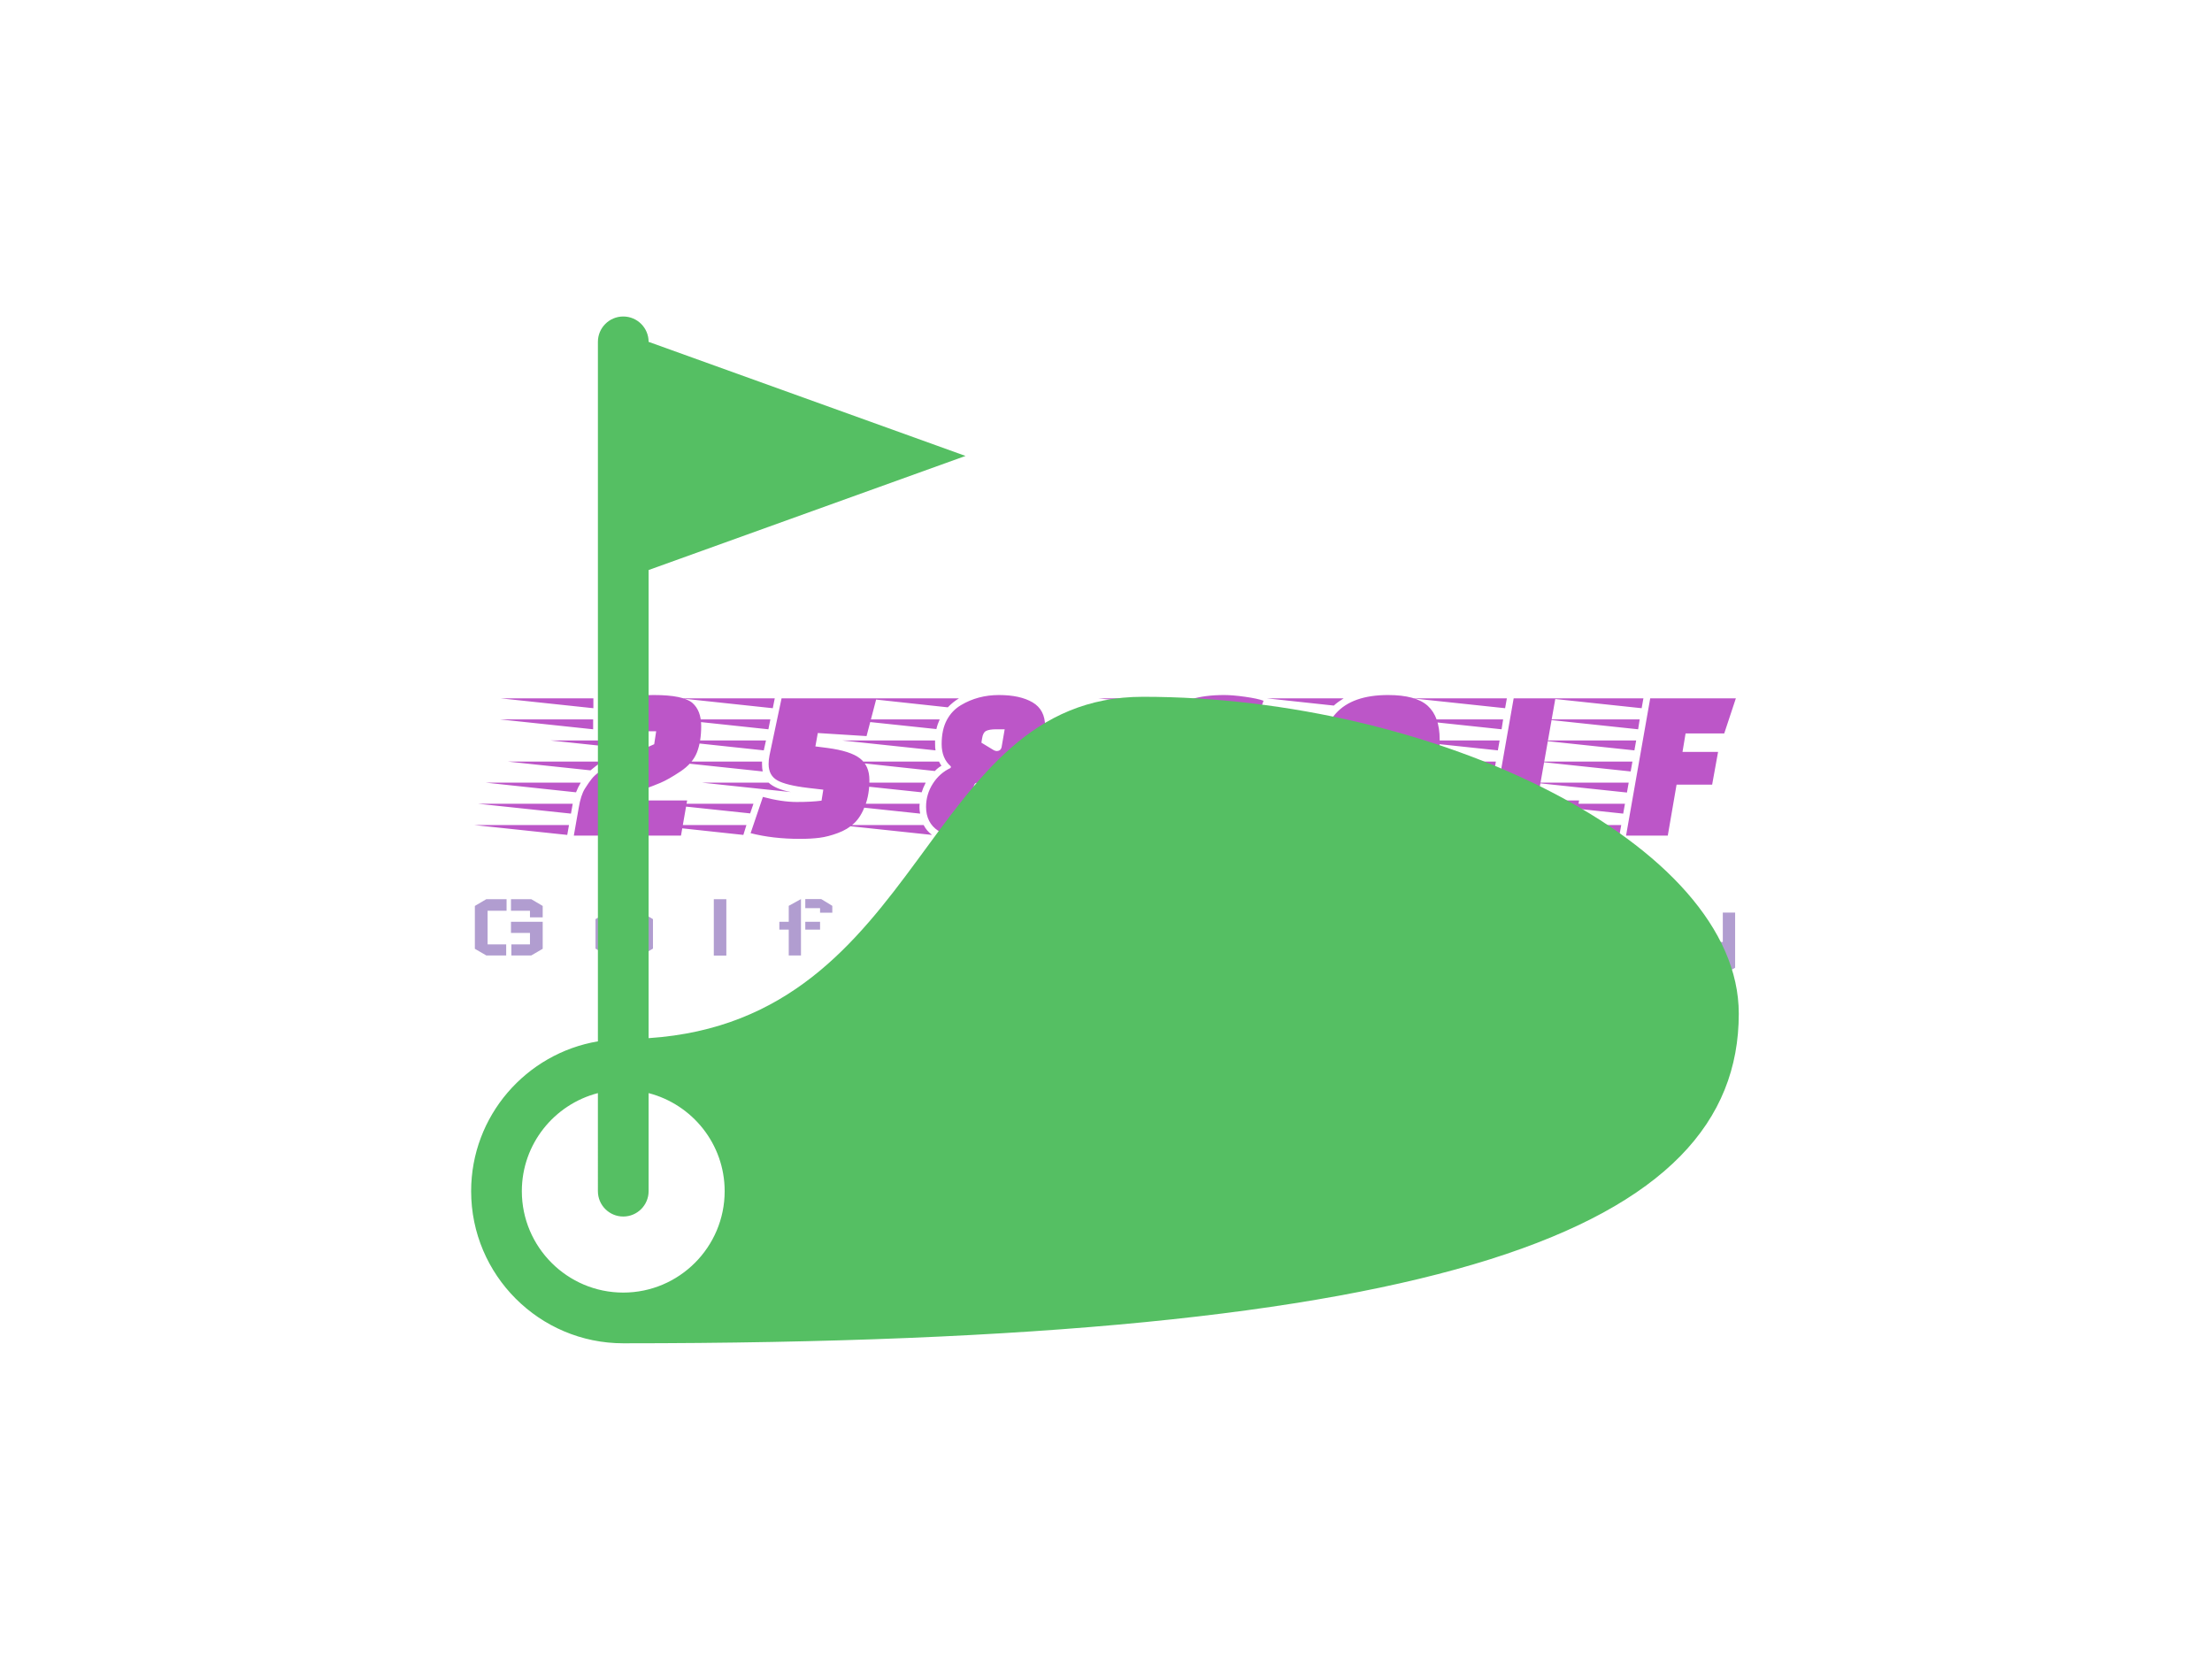
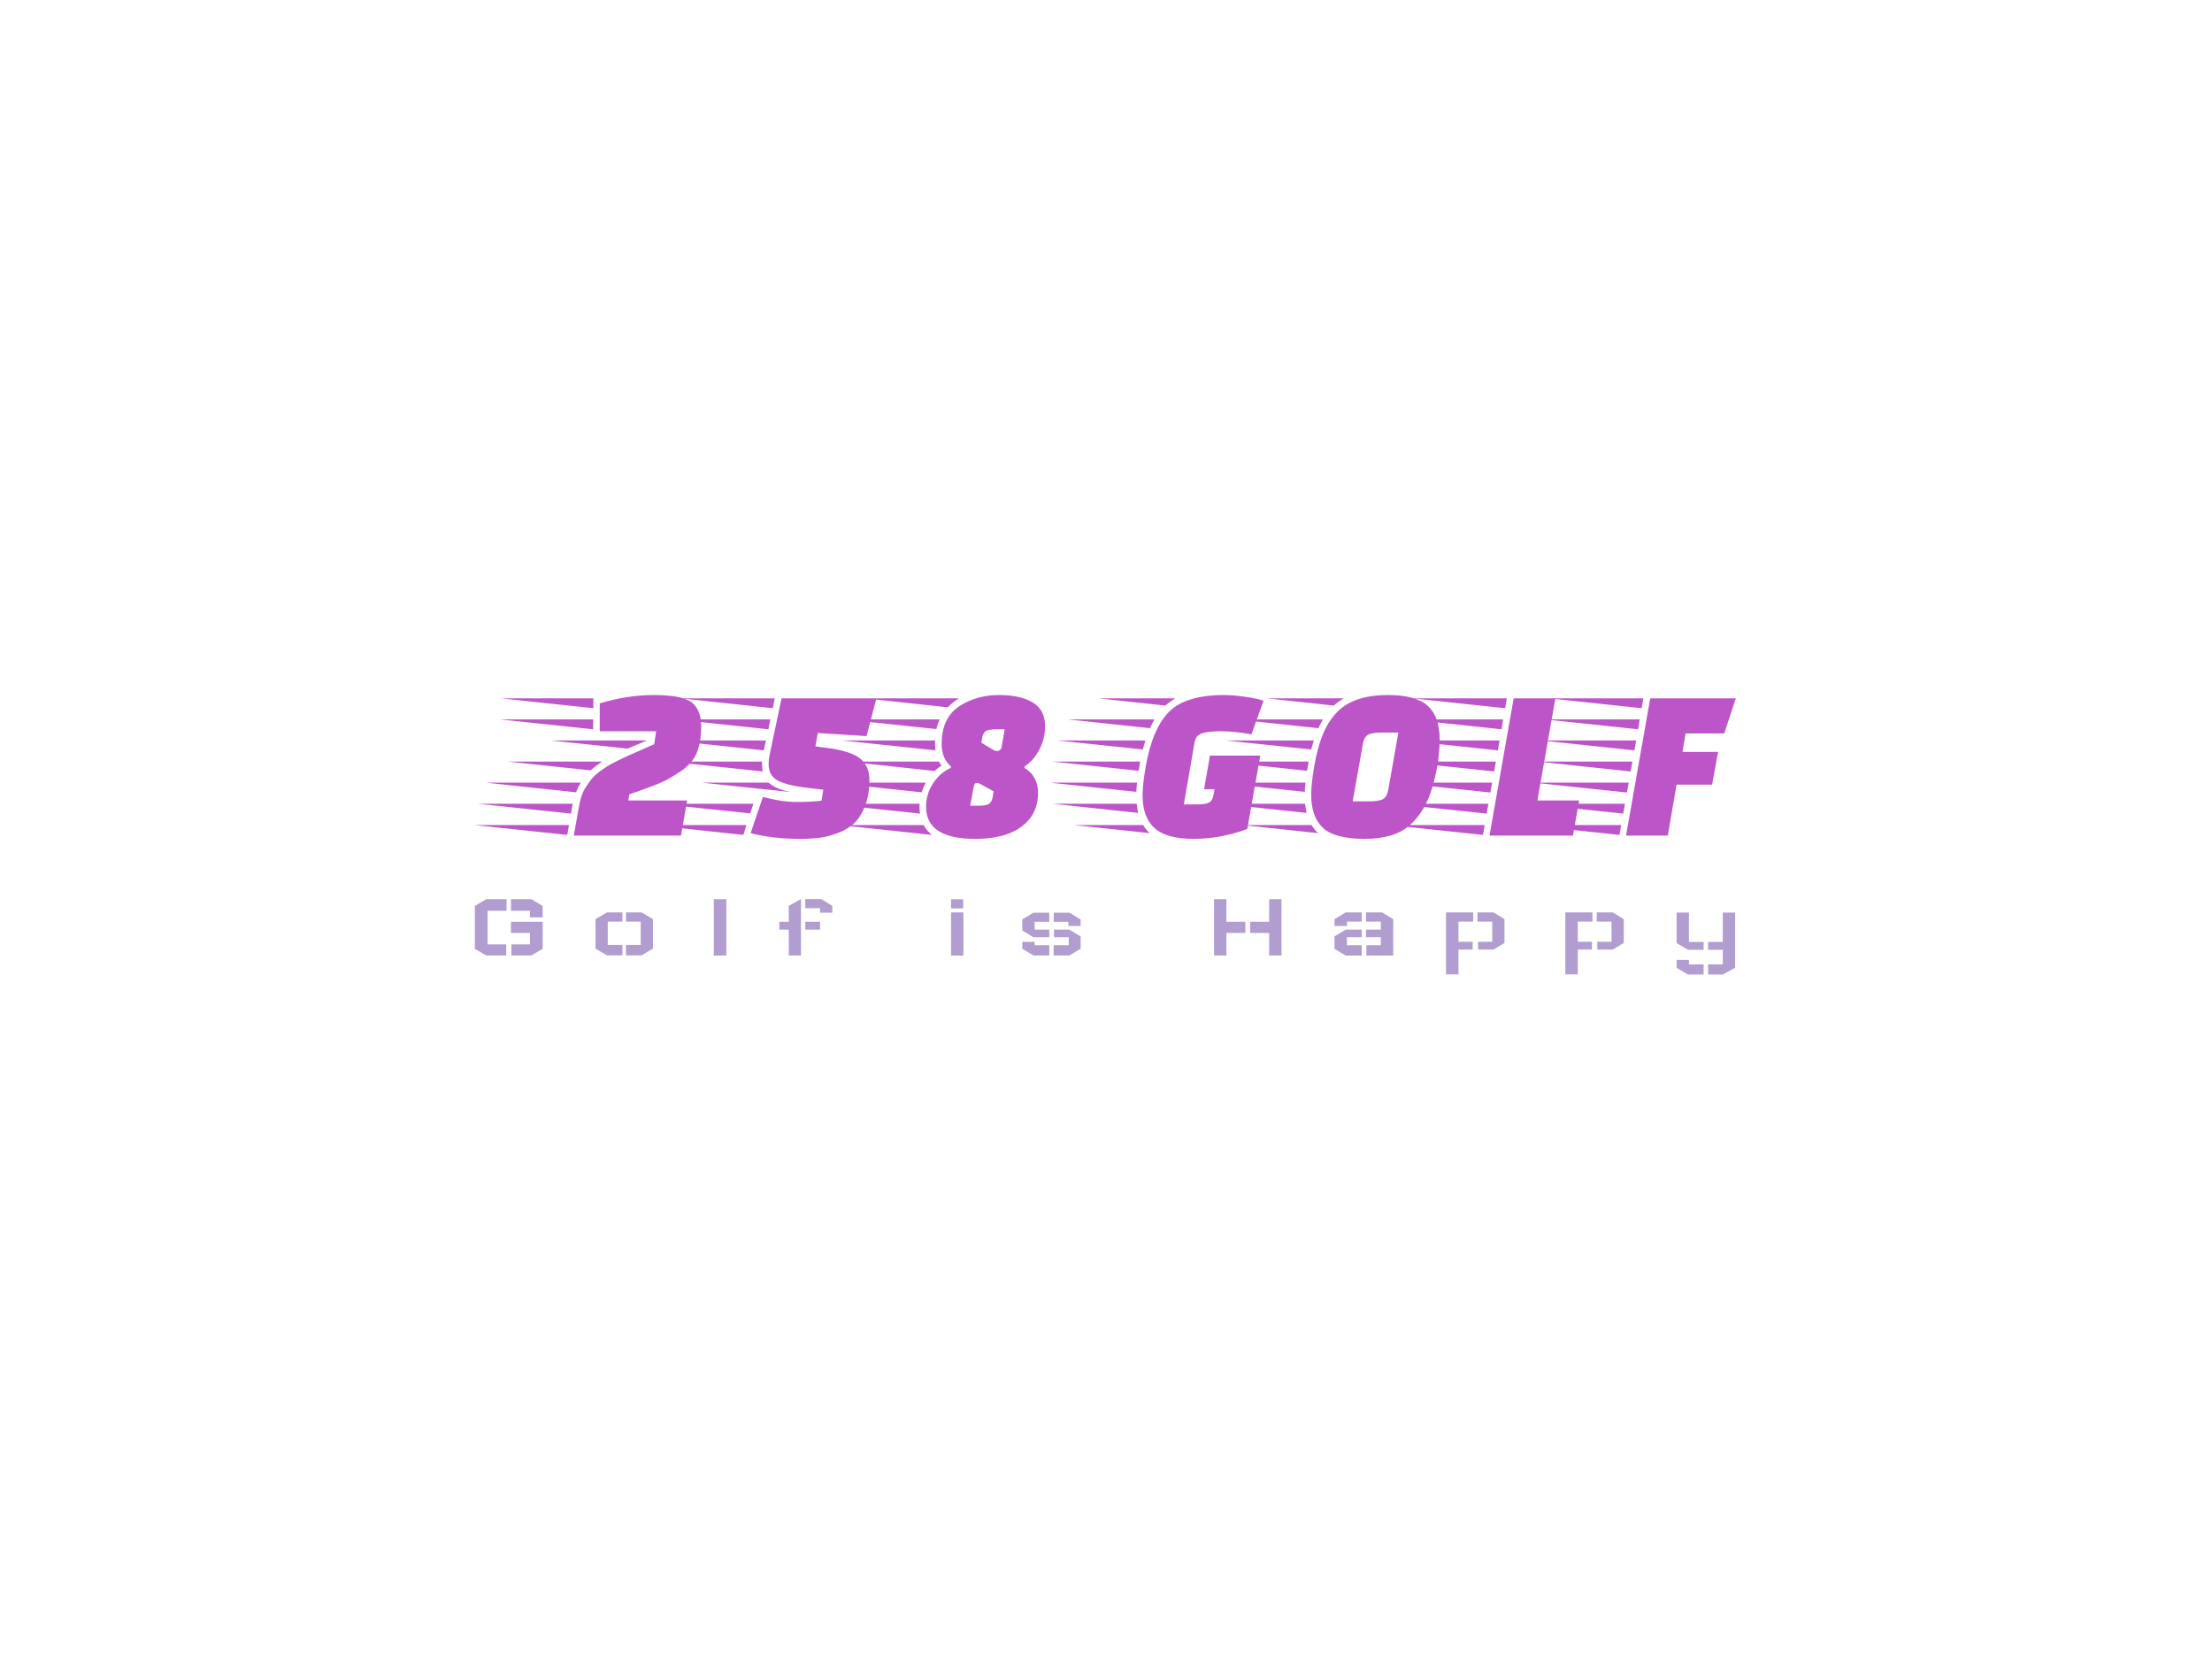
<svg xmlns="http://www.w3.org/2000/svg" version="1.1" width="2000" height="1500" viewBox="0 0 2000 1500">
-   <rect width="2000" height="1500" fill="#ffffff" />
  <g transform="matrix(0.75,0,0,0.75,249.091,282.754)">
    <svg viewBox="0 0 396 247" data-background-color="#ffffff" preserveAspectRatio="xMidYMid meet" height="1247" width="2000">
      <g id="tight-bounds" transform="matrix(1,0,0,1,0.24,-0.1)">
        <svg viewBox="0 0 395.52 247.2" height="247.2" width="395.52">
          <g>
            <svg />
          </g>
          <g>
            <svg viewBox="0 0 395.52 247.2" height="247.2" width="395.52">
              <mask id="32083ed3-4982-4495-9e86-a2d25e3bf702">
-                 <rect width="640" height="400" fill="white" />
                <g transform="matrix(1,0,0,1,39.552,87.195)">
                  <svg viewBox="0 0 316.416 72.81" height="72.81" width="316.416">
                    <g>
                      <svg viewBox="0 0 316.416 72.81" height="72.81" width="316.416">
                        <g>
                          <svg viewBox="0 0 316.416 72.81" height="72.81" width="316.416">
                            <g>
                              <svg viewBox="0 0 316.416 72.81" height="72.81" width="316.416">
                                <g id="SvgjsG1009">
                                  <svg viewBox="0 0 316.416 72.81" height="72.81" width="316.416" id="SvgjsSvg1008">
                                    <g>
                                      <svg viewBox="0 0 316.416 42.737" height="42.737" width="316.416">
                                        <g transform="matrix(1,0,0,1,0,0)">
                                          <svg width="316.416" viewBox="-16.5 -36 295.28 40.75" height="42.737" data-palette-color="#bc56c8">
                                            <path d="M28.95-23.75L16.1-23.75 16.1-30.1Q22.4-32 28.4-32L28.4-32Q35.1-32 37.2-30.2L37.2-30.2Q39.2-28.45 39.2-24.93 39.2-21.4 38.23-18.93 37.25-16.45 34.48-14.6 31.7-12.75 29.9-12L29.9-12Q26.9-10.75 22.85-9.4L22.85-9.4 22.6-8 36-8 34.6 0 10.2 0 11.3-6.25Q11.8-9.25 12.73-10.7 13.65-12.15 14.28-12.93 14.9-13.7 15.95-14.48 17-15.25 17.82-15.78 18.65-16.3 20.13-17.03 21.6-17.75 22.6-18.2 23.6-18.65 25.45-19.45 27.3-20.25 28.5-20.8L28.5-20.8 28.95-23.75ZM9.1-2.4L8.7-0.15-12.5-2.4 9.1-2.4ZM9.95-7.25L9.55-5-11.65-7.25 9.95-7.25ZM-6.6-26.45L14.6-26.45 14.6-24.2-6.6-26.45ZM-6.5-31.25L14.65-31.25 14.65-29-6.5-31.25ZM-9.85-12.05L11.75-12.05 11.75-12Q11.15-11 10.7-9.85L10.7-9.85-9.85-12.05ZM-4.85-16.85L16.65-16.85Q15.35-16 14-14.85L14-14.85-4.85-16.85ZM4.95-21.65L26.85-21.65 22.45-19.8 4.95-21.65ZM53.45-19.4L32.35-21.65 53.95-21.65 53.45-19.4ZM33.4-26.45L54.95-26.45 54.5-24.2 33.4-26.45ZM55.95-31.25L55.5-29 34.45-31.25 55.95-31.25ZM48.8-0.15L27.9-2.4 49.5-2.4 48.8-0.15ZM51.1-7.25L50.35-5.05 29.55-7.25 51.1-7.25ZM32-16.85L53.05-16.85 53.05-16.3Q53.05-15.4 53.2-14.6L53.2-14.6 32-16.85ZM39.4-12.05L54.55-12.05Q56.1-10.6 59.65-9.9L59.65-9.9 39.4-12.05ZM50.45-0.55L53.25-8.8Q57.55-7.65 60.95-7.65 64.35-7.65 66.6-7.95L66.6-7.95 67-10.45 63.55-10.85Q58.5-11.45 56.52-12.58 54.55-13.7 54.55-16.3L54.55-16.3Q54.55-17.25 54.75-18.25L54.75-18.25 57.5-31.25 79.1-31.25 76.85-22.65 65.75-23.35 65.2-20.3 67.95-19.95Q73.2-19.25 75.35-17.57 77.5-15.9 77.5-12.63 77.5-9.35 76.52-6.8 75.55-4.25 74.05-2.83 72.55-1.4 70.32-0.58 68.1 0.25 66.15 0.5 64.2 0.75 61.7 0.75L61.7 0.75Q55.5 0.75 50.45-0.55L50.45-0.55ZM90.3-12.05L90.25-11.9Q89.7-10.85 89.4-9.85L89.4-9.85 68.7-12.05 90.3-12.05ZM71.35-21.65L92.45-21.65 92.45-21.1Q92.45-19.95 92.55-19.4L92.55-19.4 71.35-21.65ZM71.95-26.45L93.5-26.45Q93-25.35 92.75-24.25L92.75-24.25 71.95-26.45ZM67.85-7.25L88.95-7.25Q88.9-7 88.9-6.38 88.9-5.75 89.05-5L89.05-5 67.85-7.25ZM93.9-15.9L93.9-15.9Q93.05-15.4 92.4-14.7L92.4-14.7 72.5-16.85 93.35-16.85Q93.5-16.5 93.9-15.9ZM76.4-31.25L97.9-31.25Q96.55-30.45 95.35-29.2L95.35-29.2 76.4-31.25ZM70.6-2.4L89.85-2.4Q90.5-1.1 91.75-0.15L91.75-0.15 70.6-2.4ZM107-32Q111.8-32 114.65-30.33 117.5-28.65 117.5-24.9L117.5-24.9Q117.5-22.05 116.2-19.58 114.9-17.1 112.85-15.75L112.85-15.75 112.8-15.4Q114.25-14.6 115.07-13.13 115.9-11.65 115.9-9.8L115.9-9.8Q115.9-6.15 113.9-3.7L113.9-3.7Q110.2 0.75 101.55 0.75L101.55 0.75Q90.4 0.75 90.4-6.55L90.4-6.55Q90.4-9.4 91.95-11.83 93.5-14.25 96-15.4L96-15.4 96.05-15.75Q93.95-17.55 93.95-20.83 93.95-24.1 95.12-26.3 96.3-28.5 98.35-29.7L98.35-29.7Q102.2-32 107-32ZM101.95-12L101.95-12Q101.4-12 101.25-11.15L101.25-11.15 100.45-6.8 102.4-6.8Q104-6.8 104.67-7.18 105.35-7.55 105.6-8.9L105.6-8.9 105.8-10.05 102.85-11.7Q102.3-12 101.95-12ZM106.45-19.25L106.45-19.25Q107.4-19.25 107.6-20.15L107.6-20.15 108.3-24.2 106.4-24.2Q104.8-24.2 104.07-23.83 103.35-23.45 103.15-22.1L103.15-22.1 103-21.15 105.8-19.45Q106.2-19.25 106.45-19.25ZM166.49-18.2L163.54-1.5Q157.44 0.75 151.29 0.75 145.14 0.75 142.42-1.7 139.69-4.15 139.69-9.25L139.69-9.25Q139.69-11.4 140.39-15.6L140.39-15.6Q141.89-24.3 145.69-28.15 149.49-32 158.29-32L158.29-32Q160.19-32 163.04-31.6 165.89-31.2 167.24-30.7L167.24-30.7 164.49-23.05Q160.74-23.75 157.62-23.75 154.49-23.75 153.14-23.25 151.79-22.75 151.54-21.25L151.54-21.25 149.09-7.1 152.24-7.1Q153.94-7.1 154.77-7.48 155.59-7.85 155.84-9.2L155.84-9.2 156.09-10.55 153.69-10.55 155.04-18.2 166.49-18.2ZM139.14-16.85L138.99-15.85Q138.89-15.45 138.79-14.75L138.79-14.75 119.14-16.85 139.14-16.85ZM118.59-12.05L138.44-12.05Q138.29-10.9 138.29-9.95L138.29-9.95 118.59-12.05ZM120.34-21.65L140.34-21.65 139.74-19.6 120.34-21.65ZM119.24-7.25L138.34-7.25Q138.54-5.85 138.69-5.15L138.69-5.15 119.24-7.25ZM122.69-26.45L142.39-26.45Q141.69-25.15 141.39-24.45L141.39-24.45 122.69-26.45ZM124.04-2.4L139.84-2.4Q140.49-1.25 141.34-0.55L141.34-0.55 124.04-2.4ZM129.59-31.25L147.14-31.25Q145.69-30.35 144.89-29.6L144.89-29.6 129.59-31.25ZM187.54-7.8L191.49-7.8Q193.44-7.8 194.39-8.28 195.34-8.75 195.64-10.45L195.64-10.45 197.94-23.45 193.94-23.45Q192.04-23.45 191.09-22.98 190.14-22.5 189.84-20.8L189.84-20.8 187.54-7.8ZM195.59-32L195.59-32Q201.94-32 204.64-29.53 207.34-27.05 207.34-21.9 207.34-16.75 205.71-11.13 204.09-5.5 200.56-2.38 197.04 0.75 190.26 0.75 183.49 0.75 180.79-1.73 178.09-4.2 178.09-9.35L178.09-9.35Q178.09-11.8 178.79-15.83 179.49-19.85 180.64-22.78 181.79-25.7 183.74-27.85L183.74-27.85Q187.49-32 195.59-32ZM177.49-16.85L177.34-15.85Q177.24-15.45 177.14-14.75L177.14-14.75 157.49-16.85 177.49-16.85ZM156.94-12.05L176.79-12.05Q176.64-10.9 176.64-9.95L176.64-9.95 156.94-12.05ZM158.69-21.65L178.69-21.65 178.09-19.6 158.69-21.65ZM157.59-7.25L176.69-7.25Q176.89-5.85 177.04-5.15L177.04-5.15 157.59-7.25ZM161.04-26.45L180.74-26.45Q180.04-25.15 179.74-24.45L179.74-24.45 161.04-26.45ZM162.39-2.4L178.19-2.4Q178.84-1.25 179.69-0.55L179.69-0.55 162.39-2.4ZM167.94-31.25L185.49-31.25Q184.04-30.35 183.24-29.6L183.24-29.6 167.94-31.25ZM239.09-8L237.69 0 218.69 0 224.19-31.25 233.69-31.25 229.59-8 239.09-8ZM217.59-2.4L217.19-0.15 195.99-2.4 217.59-2.4ZM219.29-12.05L218.89-9.8 197.69-12.05 219.29-12.05ZM220.14-16.85L219.74-14.6 198.54-16.85 220.14-16.85ZM220.99-21.65L220.59-19.4 199.39-21.65 220.99-21.65ZM221.79-26.45L221.44-24.2 200.24-26.45 221.79-26.45ZM218.44-7.25L218.04-5 196.84-7.25 218.44-7.25ZM222.64-31.25L222.24-29 201.09-31.25 222.64-31.25ZM270.73-19.05L269.38-11.6 261.28-11.6 259.28 0 249.78 0 255.28-31.25 274.78-31.25 272.13-23.25 263.33-23.25 262.63-19.05 270.73-19.05ZM248.68-2.4L248.28-0.15 227.08-2.4 248.68-2.4ZM250.38-12.05L249.98-9.8 228.78-12.05 250.38-12.05ZM251.23-16.85L250.83-14.6 229.63-16.85 251.23-16.85ZM252.08-21.65L251.68-19.4 230.48-21.65 252.08-21.65ZM252.88-26.45L252.53-24.2 231.33-26.45 252.88-26.45ZM249.53-7.25L249.13-5 227.93-7.25 249.53-7.25ZM253.73-31.25L253.33-29 232.18-31.25 253.73-31.25Z" opacity="1" transform="matrix(1,0,0,1,0,0)" fill="black" class="wordmark-text-0" id="SvgjsPath1007" stroke-width="7" stroke="black" stroke-linejoin="round" />
                                          </svg>
                                        </g>
                                      </svg>
                                    </g>
                                    <g transform="matrix(1,0,0,1,3.5,51.05)">
                                      <svg viewBox="0 0 309.416 21.76" height="21.76" width="309.416">
                                        <g transform="matrix(1,0,0,1,0,0)">
                                          <svg width="309.416" viewBox="0 -32.8 651.78 46.55" height="21.76" data-palette-color="#b19dd0">
-                                             <path d="M4-3.4L4-25.3 9.85-28.75 20.2-28.75 20.2-22.85 10.5-22.85 10.5-5.65 20-5.65 20 0 9.85 0 4-3.4ZM32.15-19.45L38.65-19.45 38.65-25.3 32.8-28.75 22.45-28.75 22.45-22.85 32.15-22.85 32.15-19.45ZM38.65-3.4L38.65-17.2 22.45-17.2 22.45-11.5 32.15-11.5 32.15-5.65 22.65-5.65 22.65 0 32.8 0 38.65-3.4ZM65.63-3.5L65.63-18.55 71.48-22 79.38-22 79.38-17.3 71.88-17.3 71.88-5.4 79.38-5.4 79.38-0.05 71.48-0.05 65.63-3.5ZM94.98-3.5L94.98-18.55 89.13-22 81.18-22 81.18-17.3 88.73-17.3 88.73-5.4 81.18-5.4 81.18-0.05 89.13-0.05 94.98-3.5ZM126.06 0.05L126.06-28.75 132.46-28.75 132.46 0.05 126.06 0.05ZM172.79-13.2L172.79-17.2 180.34-17.2 180.34-13.2 172.79-13.2ZM170.59-28.8L170.59 0 164.34 0 164.34-13.2 159.54-13.2 159.54-17.2 164.34-17.2 164.34-25.35 170.59-28.8ZM186.59-21.85L180.34-21.85 180.34-24.15 172.79-24.15 172.79-28.8 180.94-28.8 186.59-25.35 186.59-21.85ZM247.26-22L253.56-22 253.56 0.05 247.26 0.05 247.26-22ZM253.46-28.7L253.46-24.05 247.26-24.05 247.26-28.7 253.46-28.7ZM313.44-9.7L313.44-3.45 307.74 0 299.69 0 299.69-5.25 307.39-5.25 307.39-9.3 299.84-9.3 299.84-13.2 307.74-13.2 313.44-9.7ZM283.64-12.75L283.64-18.4 289.34-21.85 297.44-21.85 297.44-17.2 289.94-17.2 289.94-13.2 297.44-13.2 297.44-9.3 289.34-9.3 283.64-12.75ZM283.64-6.95L289.94-6.95 289.94-5.25 297.44-5.25 297.44 0 289.34 0 283.64-3.45 283.64-6.95ZM313.44-15.05L307.19-15.05 307.19-17.2 299.69-17.2 299.69-21.85 307.74-21.85 313.44-18.4 313.44-15.05ZM381.6-28.75L381.6-28.75 387.9-28.75 387.9-17.2 397.6-17.2 397.6-11.5 387.9-11.5 387.9 0 381.6 0 381.6-28.75ZM416.05-28.75L416.05-28.75 409.75-28.75 409.75-17.2 400.05-17.2 400.05-11.5 409.75-11.5 409.75 0 416.05 0 416.05-28.75ZM443.13-3.4L443.13-9.75 448.83-13.2 457.03-13.2 457.03-9.35 449.48-9.35 449.48-5.25 457.03-5.25 457.03 0.05 448.83 0.05 443.13-3.4ZM449.48-15.05L443.13-15.05 443.13-18.5 448.83-22 457.03-22 457.03-17.3 449.48-17.3 449.48-15.05ZM473.13 0.05L473.13-18.5 467.43-22 459.23-22 459.23-17.3 466.78-17.3 466.78-13.2 459.23-13.2 459.23-9.35 466.78-9.35 466.78-5.25 459.43-5.25 459.43 0.05 473.13 0.05ZM529.96-18.55L529.96-6.4 524.36-3 516.46-3 516.46-7 523.71-7 523.71-17.3 516.16-17.3 516.16-22 524.36-22 529.96-18.55ZM500.11 9.65L500.11-22 513.96-22 513.96-17.3 506.46-17.3 506.46-7 513.71-7 513.71-3 506.46-3 506.46 9.65 500.11 9.65ZM590.89-18.55L590.89-6.4 585.29-3 577.39-3 577.39-7 584.64-7 584.64-17.3 577.09-17.3 577.09-22 585.29-22 590.89-18.55ZM561.04 9.65L561.04-22 574.89-22 574.89-17.3 567.39-17.3 567.39-7 574.64-7 574.64-3 567.39-3 567.39 9.65 561.04 9.65ZM617.88-6.35L617.88-21.9 624.18-21.9 624.18-6.9 631.68-6.9 631.68-2.9 623.63-2.9 617.88-6.35ZM617.88 2.25L624.18 2.25 624.18 4.55 631.68 4.55 631.68 9.75 623.63 9.75 617.88 6.3 617.88 2.25ZM641.48-21.9L647.78-21.9 647.78 6.3 641.48 9.75 633.98 9.75 633.98 4.55 641.48 4.55 641.48-2.9 633.98-2.9 633.98-6.9 641.48-6.9 641.48-21.9Z" opacity="1" transform="matrix(1,0,0,1,0,0)" fill="black" class="slogan-text-1" id="SvgjsPath1006" stroke-width="7" stroke="black" stroke-linejoin="round" />
-                                           </svg>
+                                             </svg>
                                        </g>
                                      </svg>
                                    </g>
                                  </svg>
                                </g>
                              </svg>
                            </g>
                            <g />
                          </svg>
                        </g>
                      </svg>
                    </g>
                  </svg>
                </g>
              </mask>
              <g transform="matrix(1,0,0,1,39.552,87.195)">
                <svg viewBox="0 0 316.416 72.81" height="72.81" width="316.416">
                  <g>
                    <svg viewBox="0 0 316.416 72.81" height="72.81" width="316.416">
                      <g>
                        <svg viewBox="0 0 316.416 72.81" height="72.81" width="316.416">
                          <g>
                            <svg viewBox="0 0 316.416 72.81" height="72.81" width="316.416">
                              <g id="textblocktransform">
                                <svg viewBox="0 0 316.416 72.81" height="72.81" width="316.416" id="textblock">
                                  <g>
                                    <svg viewBox="0 0 316.416 42.737" height="42.737" width="316.416">
                                      <g transform="matrix(1,0,0,1,0,0)">
                                        <svg width="316.416" viewBox="-16.5 -36 295.28 40.75" height="42.737" data-palette-color="#bc56c8">
                                          <path d="M28.95-23.75L16.1-23.75 16.1-30.1Q22.4-32 28.4-32L28.4-32Q35.1-32 37.2-30.2L37.2-30.2Q39.2-28.45 39.2-24.93 39.2-21.4 38.23-18.93 37.25-16.45 34.48-14.6 31.7-12.75 29.9-12L29.9-12Q26.9-10.75 22.85-9.4L22.85-9.4 22.6-8 36-8 34.6 0 10.2 0 11.3-6.25Q11.8-9.25 12.73-10.7 13.65-12.15 14.28-12.93 14.9-13.7 15.95-14.48 17-15.25 17.82-15.78 18.65-16.3 20.13-17.03 21.6-17.75 22.6-18.2 23.6-18.65 25.45-19.45 27.3-20.25 28.5-20.8L28.5-20.8 28.95-23.75ZM9.1-2.4L8.7-0.15-12.5-2.4 9.1-2.4ZM9.95-7.25L9.55-5-11.65-7.25 9.95-7.25ZM-6.6-26.45L14.6-26.45 14.6-24.2-6.6-26.45ZM-6.5-31.25L14.65-31.25 14.65-29-6.5-31.25ZM-9.85-12.05L11.75-12.05 11.75-12Q11.15-11 10.7-9.85L10.7-9.85-9.85-12.05ZM-4.85-16.85L16.65-16.85Q15.35-16 14-14.85L14-14.85-4.85-16.85ZM4.95-21.65L26.85-21.65 22.45-19.8 4.95-21.65ZM53.45-19.4L32.35-21.65 53.95-21.65 53.45-19.4ZM33.4-26.45L54.95-26.45 54.5-24.2 33.4-26.45ZM55.95-31.25L55.5-29 34.45-31.25 55.95-31.25ZM48.8-0.15L27.9-2.4 49.5-2.4 48.8-0.15ZM51.1-7.25L50.35-5.05 29.55-7.25 51.1-7.25ZM32-16.85L53.05-16.85 53.05-16.3Q53.05-15.4 53.2-14.6L53.2-14.6 32-16.85ZM39.4-12.05L54.55-12.05Q56.1-10.6 59.65-9.9L59.65-9.9 39.4-12.05ZM50.45-0.55L53.25-8.8Q57.55-7.65 60.95-7.65 64.35-7.65 66.6-7.95L66.6-7.95 67-10.45 63.55-10.85Q58.5-11.45 56.52-12.58 54.55-13.7 54.55-16.3L54.55-16.3Q54.55-17.25 54.75-18.25L54.75-18.25 57.5-31.25 79.1-31.25 76.85-22.65 65.75-23.35 65.2-20.3 67.95-19.95Q73.2-19.25 75.35-17.57 77.5-15.9 77.5-12.63 77.5-9.35 76.52-6.8 75.55-4.25 74.05-2.83 72.55-1.4 70.32-0.58 68.1 0.25 66.15 0.5 64.2 0.75 61.7 0.75L61.7 0.75Q55.5 0.75 50.45-0.55L50.45-0.55ZM90.3-12.05L90.25-11.9Q89.7-10.85 89.4-9.85L89.4-9.85 68.7-12.05 90.3-12.05ZM71.35-21.65L92.45-21.65 92.45-21.1Q92.45-19.95 92.55-19.4L92.55-19.4 71.35-21.65ZM71.95-26.45L93.5-26.45Q93-25.35 92.75-24.25L92.75-24.25 71.95-26.45ZM67.85-7.25L88.95-7.25Q88.9-7 88.9-6.38 88.9-5.75 89.05-5L89.05-5 67.85-7.25ZM93.9-15.9L93.9-15.9Q93.05-15.4 92.4-14.7L92.4-14.7 72.5-16.85 93.35-16.85Q93.5-16.5 93.9-15.9ZM76.4-31.25L97.9-31.25Q96.55-30.45 95.35-29.2L95.35-29.2 76.4-31.25ZM70.6-2.4L89.85-2.4Q90.5-1.1 91.75-0.15L91.75-0.15 70.6-2.4ZM107-32Q111.8-32 114.65-30.33 117.5-28.65 117.5-24.9L117.5-24.9Q117.5-22.05 116.2-19.58 114.9-17.1 112.85-15.75L112.85-15.75 112.8-15.4Q114.25-14.6 115.07-13.13 115.9-11.65 115.9-9.8L115.9-9.8Q115.9-6.15 113.9-3.7L113.9-3.7Q110.2 0.75 101.55 0.75L101.55 0.75Q90.4 0.75 90.4-6.55L90.4-6.55Q90.4-9.4 91.95-11.83 93.5-14.25 96-15.4L96-15.4 96.05-15.75Q93.95-17.55 93.95-20.83 93.95-24.1 95.12-26.3 96.3-28.5 98.35-29.7L98.35-29.7Q102.2-32 107-32ZM101.95-12L101.95-12Q101.4-12 101.25-11.15L101.25-11.15 100.45-6.8 102.4-6.8Q104-6.8 104.67-7.18 105.35-7.55 105.6-8.9L105.6-8.9 105.8-10.05 102.85-11.7Q102.3-12 101.95-12ZM106.45-19.25L106.45-19.25Q107.4-19.25 107.6-20.15L107.6-20.15 108.3-24.2 106.4-24.2Q104.8-24.2 104.07-23.83 103.35-23.45 103.15-22.1L103.15-22.1 103-21.15 105.8-19.45Q106.2-19.25 106.45-19.25ZM166.49-18.2L163.54-1.5Q157.44 0.75 151.29 0.75 145.14 0.75 142.42-1.7 139.69-4.15 139.69-9.25L139.69-9.25Q139.69-11.4 140.39-15.6L140.39-15.6Q141.89-24.3 145.69-28.15 149.49-32 158.29-32L158.29-32Q160.19-32 163.04-31.6 165.89-31.2 167.24-30.7L167.24-30.7 164.49-23.05Q160.74-23.75 157.62-23.75 154.49-23.75 153.14-23.25 151.79-22.75 151.54-21.25L151.54-21.25 149.09-7.1 152.24-7.1Q153.94-7.1 154.77-7.48 155.59-7.85 155.84-9.2L155.84-9.2 156.09-10.55 153.69-10.55 155.04-18.2 166.49-18.2ZM139.14-16.85L138.99-15.85Q138.89-15.45 138.79-14.75L138.79-14.75 119.14-16.85 139.14-16.85ZM118.59-12.05L138.44-12.05Q138.29-10.9 138.29-9.95L138.29-9.95 118.59-12.05ZM120.34-21.65L140.34-21.65 139.74-19.6 120.34-21.65ZM119.24-7.25L138.34-7.25Q138.54-5.85 138.69-5.15L138.69-5.15 119.24-7.25ZM122.69-26.45L142.39-26.45Q141.69-25.15 141.39-24.45L141.39-24.45 122.69-26.45ZM124.04-2.4L139.84-2.4Q140.49-1.25 141.34-0.55L141.34-0.55 124.04-2.4ZM129.59-31.25L147.14-31.25Q145.69-30.35 144.89-29.6L144.89-29.6 129.59-31.25ZM187.54-7.8L191.49-7.8Q193.44-7.8 194.39-8.28 195.34-8.75 195.64-10.45L195.64-10.45 197.94-23.45 193.94-23.45Q192.04-23.45 191.09-22.98 190.14-22.5 189.84-20.8L189.84-20.8 187.54-7.8ZM195.59-32L195.59-32Q201.94-32 204.64-29.53 207.34-27.05 207.34-21.9 207.34-16.75 205.71-11.13 204.09-5.5 200.56-2.38 197.04 0.75 190.26 0.75 183.49 0.75 180.79-1.73 178.09-4.2 178.09-9.35L178.09-9.35Q178.09-11.8 178.79-15.83 179.49-19.85 180.64-22.78 181.79-25.7 183.74-27.85L183.74-27.85Q187.49-32 195.59-32ZM177.49-16.85L177.34-15.85Q177.24-15.45 177.14-14.75L177.14-14.75 157.49-16.85 177.49-16.85ZM156.94-12.05L176.79-12.05Q176.64-10.9 176.64-9.95L176.64-9.95 156.94-12.05ZM158.69-21.65L178.69-21.65 178.09-19.6 158.69-21.65ZM157.59-7.25L176.69-7.25Q176.89-5.85 177.04-5.15L177.04-5.15 157.59-7.25ZM161.04-26.45L180.74-26.45Q180.04-25.15 179.74-24.45L179.74-24.45 161.04-26.45ZM162.39-2.4L178.19-2.4Q178.84-1.25 179.69-0.55L179.69-0.55 162.39-2.4ZM167.94-31.25L185.49-31.25Q184.04-30.35 183.24-29.6L183.24-29.6 167.94-31.25ZM239.09-8L237.69 0 218.69 0 224.19-31.25 233.69-31.25 229.59-8 239.09-8ZM217.59-2.4L217.19-0.15 195.99-2.4 217.59-2.4ZM219.29-12.05L218.89-9.8 197.69-12.05 219.29-12.05ZM220.14-16.85L219.74-14.6 198.54-16.85 220.14-16.85ZM220.99-21.65L220.59-19.4 199.39-21.65 220.99-21.65ZM221.79-26.45L221.44-24.2 200.24-26.45 221.79-26.45ZM218.44-7.25L218.04-5 196.84-7.25 218.44-7.25ZM222.64-31.25L222.24-29 201.09-31.25 222.64-31.25ZM270.73-19.05L269.38-11.6 261.28-11.6 259.28 0 249.78 0 255.28-31.25 274.78-31.25 272.13-23.25 263.33-23.25 262.63-19.05 270.73-19.05ZM248.68-2.4L248.28-0.15 227.08-2.4 248.68-2.4ZM250.38-12.05L249.98-9.8 228.78-12.05 250.38-12.05ZM251.23-16.85L250.83-14.6 229.63-16.85 251.23-16.85ZM252.08-21.65L251.68-19.4 230.48-21.65 252.08-21.65ZM252.88-26.45L252.53-24.2 231.33-26.45 252.88-26.45ZM249.53-7.25L249.13-5 227.93-7.25 249.53-7.25ZM253.73-31.25L253.33-29 232.18-31.25 253.73-31.25Z" opacity="1" transform="matrix(1,0,0,1,0,0)" fill="#bc56c8" class="wordmark-text-0" data-fill-palette-color="primary" id="text-0" />
                                        </svg>
                                      </g>
                                    </svg>
                                  </g>
                                  <g transform="matrix(1,0,0,1,3.5,51.05)">
                                    <svg viewBox="0 0 309.416 21.76" height="21.76" width="309.416">
                                      <g transform="matrix(1,0,0,1,0,0)">
                                        <svg width="309.416" viewBox="0 -32.8 651.78 46.55" height="21.76" data-palette-color="#b19dd0">
                                          <path d="M4-3.4L4-25.3 9.85-28.75 20.2-28.75 20.2-22.85 10.5-22.85 10.5-5.65 20-5.65 20 0 9.85 0 4-3.4ZM32.15-19.45L38.65-19.45 38.65-25.3 32.8-28.75 22.45-28.75 22.45-22.85 32.15-22.85 32.15-19.45ZM38.65-3.4L38.65-17.2 22.45-17.2 22.45-11.5 32.15-11.5 32.15-5.65 22.65-5.65 22.65 0 32.8 0 38.65-3.4ZM65.63-3.5L65.63-18.55 71.48-22 79.38-22 79.38-17.3 71.88-17.3 71.88-5.4 79.38-5.4 79.38-0.05 71.48-0.05 65.63-3.5ZM94.98-3.5L94.98-18.55 89.13-22 81.18-22 81.18-17.3 88.73-17.3 88.73-5.4 81.18-5.4 81.18-0.05 89.13-0.05 94.98-3.5ZM126.06 0.05L126.06-28.75 132.46-28.75 132.46 0.05 126.06 0.05ZM172.79-13.2L172.79-17.2 180.34-17.2 180.34-13.2 172.79-13.2ZM170.59-28.8L170.59 0 164.34 0 164.34-13.2 159.54-13.2 159.54-17.2 164.34-17.2 164.34-25.35 170.59-28.8ZM186.59-21.85L180.34-21.85 180.34-24.15 172.79-24.15 172.79-28.8 180.94-28.8 186.59-25.35 186.59-21.85ZM247.26-22L253.56-22 253.56 0.05 247.26 0.05 247.26-22ZM253.46-28.7L253.46-24.05 247.26-24.05 247.26-28.7 253.46-28.7ZM313.44-9.7L313.44-3.45 307.74 0 299.69 0 299.69-5.25 307.39-5.25 307.39-9.3 299.84-9.3 299.84-13.2 307.74-13.2 313.44-9.7ZM283.64-12.75L283.64-18.4 289.34-21.85 297.44-21.85 297.44-17.2 289.94-17.2 289.94-13.2 297.44-13.2 297.44-9.3 289.34-9.3 283.64-12.75ZM283.64-6.95L289.94-6.95 289.94-5.25 297.44-5.25 297.44 0 289.34 0 283.64-3.45 283.64-6.95ZM313.44-15.05L307.19-15.05 307.19-17.2 299.69-17.2 299.69-21.85 307.74-21.85 313.44-18.4 313.44-15.05ZM381.6-28.75L381.6-28.75 387.9-28.75 387.9-17.2 397.6-17.2 397.6-11.5 387.9-11.5 387.9 0 381.6 0 381.6-28.75ZM416.05-28.75L416.05-28.75 409.75-28.75 409.75-17.2 400.05-17.2 400.05-11.5 409.75-11.5 409.75 0 416.05 0 416.05-28.75ZM443.13-3.4L443.13-9.75 448.83-13.2 457.03-13.2 457.03-9.35 449.48-9.35 449.48-5.25 457.03-5.25 457.03 0.05 448.83 0.05 443.13-3.4ZM449.48-15.05L443.13-15.05 443.13-18.5 448.83-22 457.03-22 457.03-17.3 449.48-17.3 449.48-15.05ZM473.13 0.05L473.13-18.5 467.43-22 459.23-22 459.23-17.3 466.78-17.3 466.78-13.2 459.23-13.2 459.23-9.35 466.78-9.35 466.78-5.25 459.43-5.25 459.43 0.05 473.13 0.05ZM529.96-18.55L529.96-6.4 524.36-3 516.46-3 516.46-7 523.71-7 523.71-17.3 516.16-17.3 516.16-22 524.36-22 529.96-18.55ZM500.11 9.65L500.11-22 513.96-22 513.96-17.3 506.46-17.3 506.46-7 513.71-7 513.71-3 506.46-3 506.46 9.65 500.11 9.65ZM590.89-18.55L590.89-6.4 585.29-3 577.39-3 577.39-7 584.64-7 584.64-17.3 577.09-17.3 577.09-22 585.29-22 590.89-18.55ZM561.04 9.65L561.04-22 574.89-22 574.89-17.3 567.39-17.3 567.39-7 574.64-7 574.64-3 567.39-3 567.39 9.65 561.04 9.65ZM617.88-6.35L617.88-21.9 624.18-21.9 624.18-6.9 631.68-6.9 631.68-2.9 623.63-2.9 617.88-6.35ZM617.88 2.25L624.18 2.25 624.18 4.55 631.68 4.55 631.68 9.75 623.63 9.75 617.88 6.3 617.88 2.25ZM641.48-21.9L647.78-21.9 647.78 6.3 641.48 9.75 633.98 9.75 633.98 4.55 641.48 4.55 641.48-2.9 633.98-2.9 633.98-6.9 641.48-6.9 641.48-21.9Z" opacity="1" transform="matrix(1,0,0,1,0,0)" fill="#b19dd0" class="slogan-text-1" data-fill-palette-color="secondary" id="text-1" />
                                        </svg>
                                      </g>
                                    </svg>
                                  </g>
                                </svg>
                              </g>
                            </svg>
                          </g>
                          <g />
                        </svg>
                      </g>
                    </svg>
                  </g>
                </svg>
              </g>
              <g mask="url(#32083ed3-4982-4495-9e86-a2d25e3bf702)">
                <g transform="matrix(3.027, 0, 0, 3.027, 46.402, 1)">
                  <svg version="1.1" x="0" y="0" viewBox="0 0 100 81" enable-background="new 0 0 100 81" xml:space="preserve" height="81" width="100" class="icon-none" data-fill-palette-color="accent" id="none">
-                     <path d="M53 30c-17.484 0-17.047 25.468-39 26.929V20l25-9L14 2c0-1.104-0.896-2-2-2-1.105 0-2 0.896-2 2v55.181C4.334 58.137 0 63.066 0 69c0 6.617 5.383 12 12 12 0 0 0 0 0.001 0C77 81 100 72 100 55 100 41.572 76 30 53 30zM12 77c-4.411 0-8-3.589-8-8 0-3.72 2.555-6.846 6-7.736V69c0 1.104 0.895 2 2 2 1.104 0 2-0.896 2-2v-7.736c3.445 0.891 6 4.017 6 7.736C20 73.411 16.411 77 12 77z" fill="#55bf63" data-fill-palette-color="accent" />
-                   </svg>
+                     </svg>
                </g>
              </g>
            </svg>
          </g>
          <defs />
        </svg>
-         <rect width="395.52" height="247.2" fill="none" stroke="none" visibility="hidden" />
      </g>
    </svg>
  </g>
</svg>